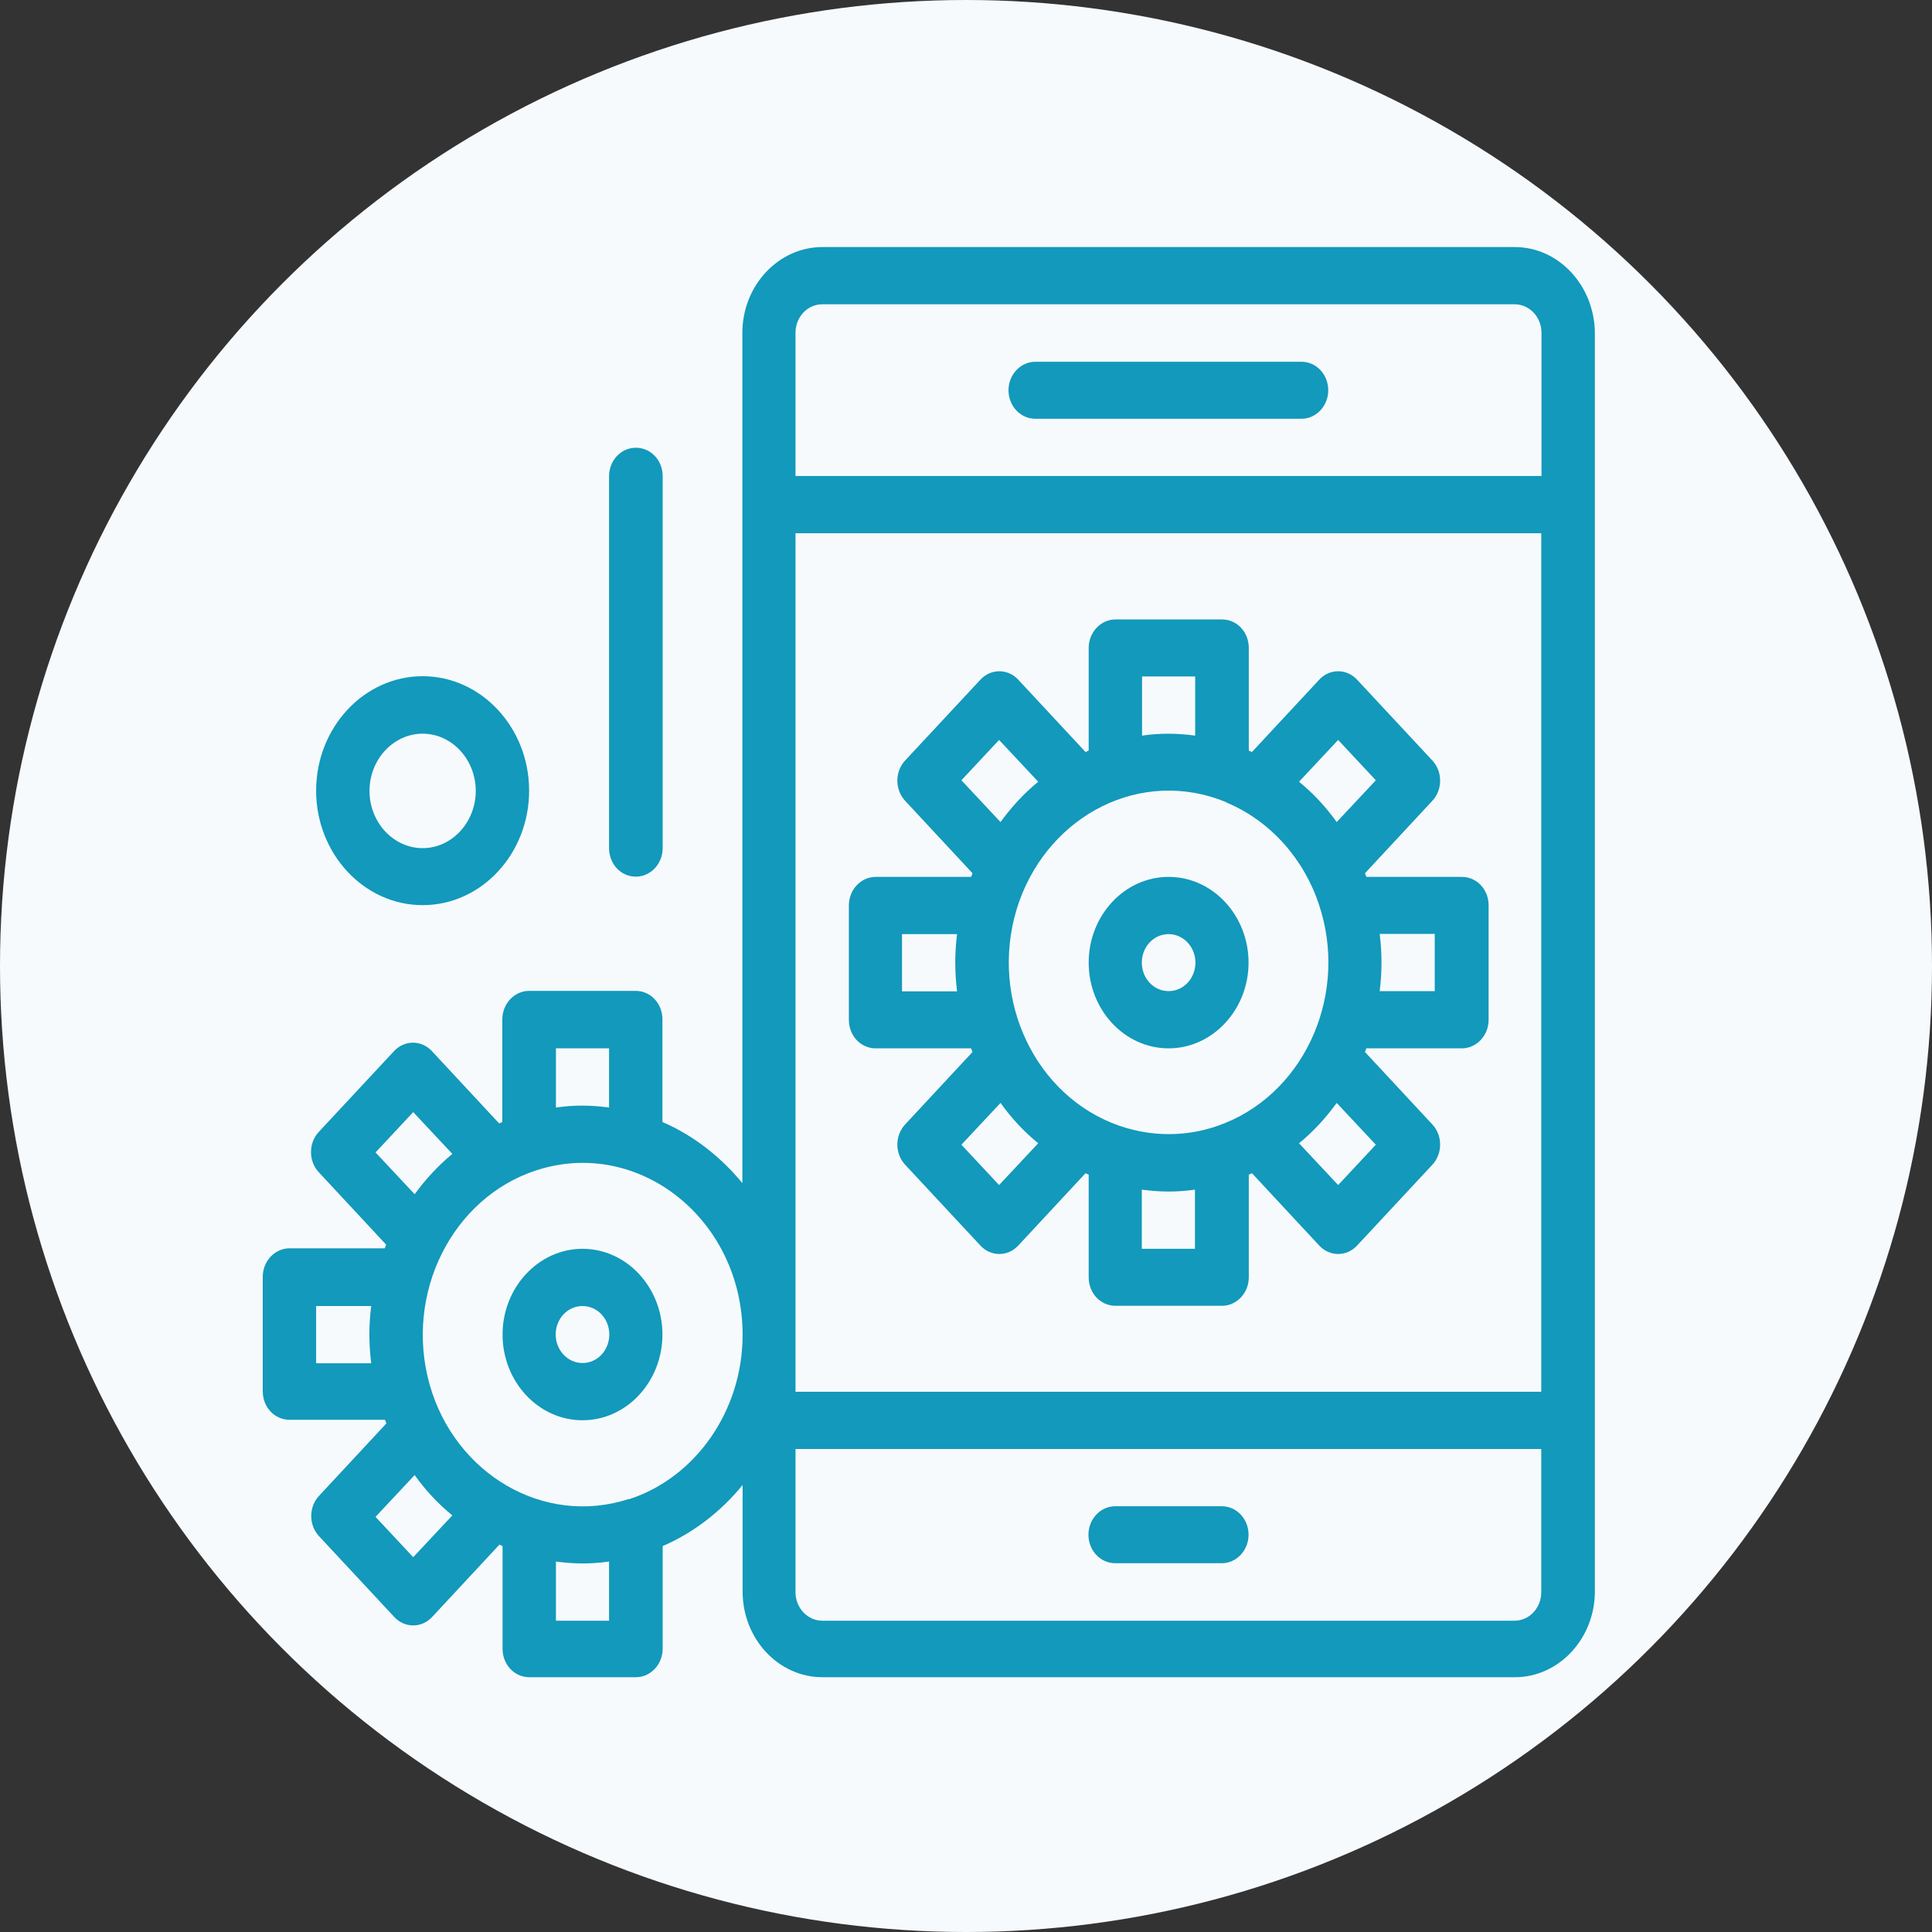
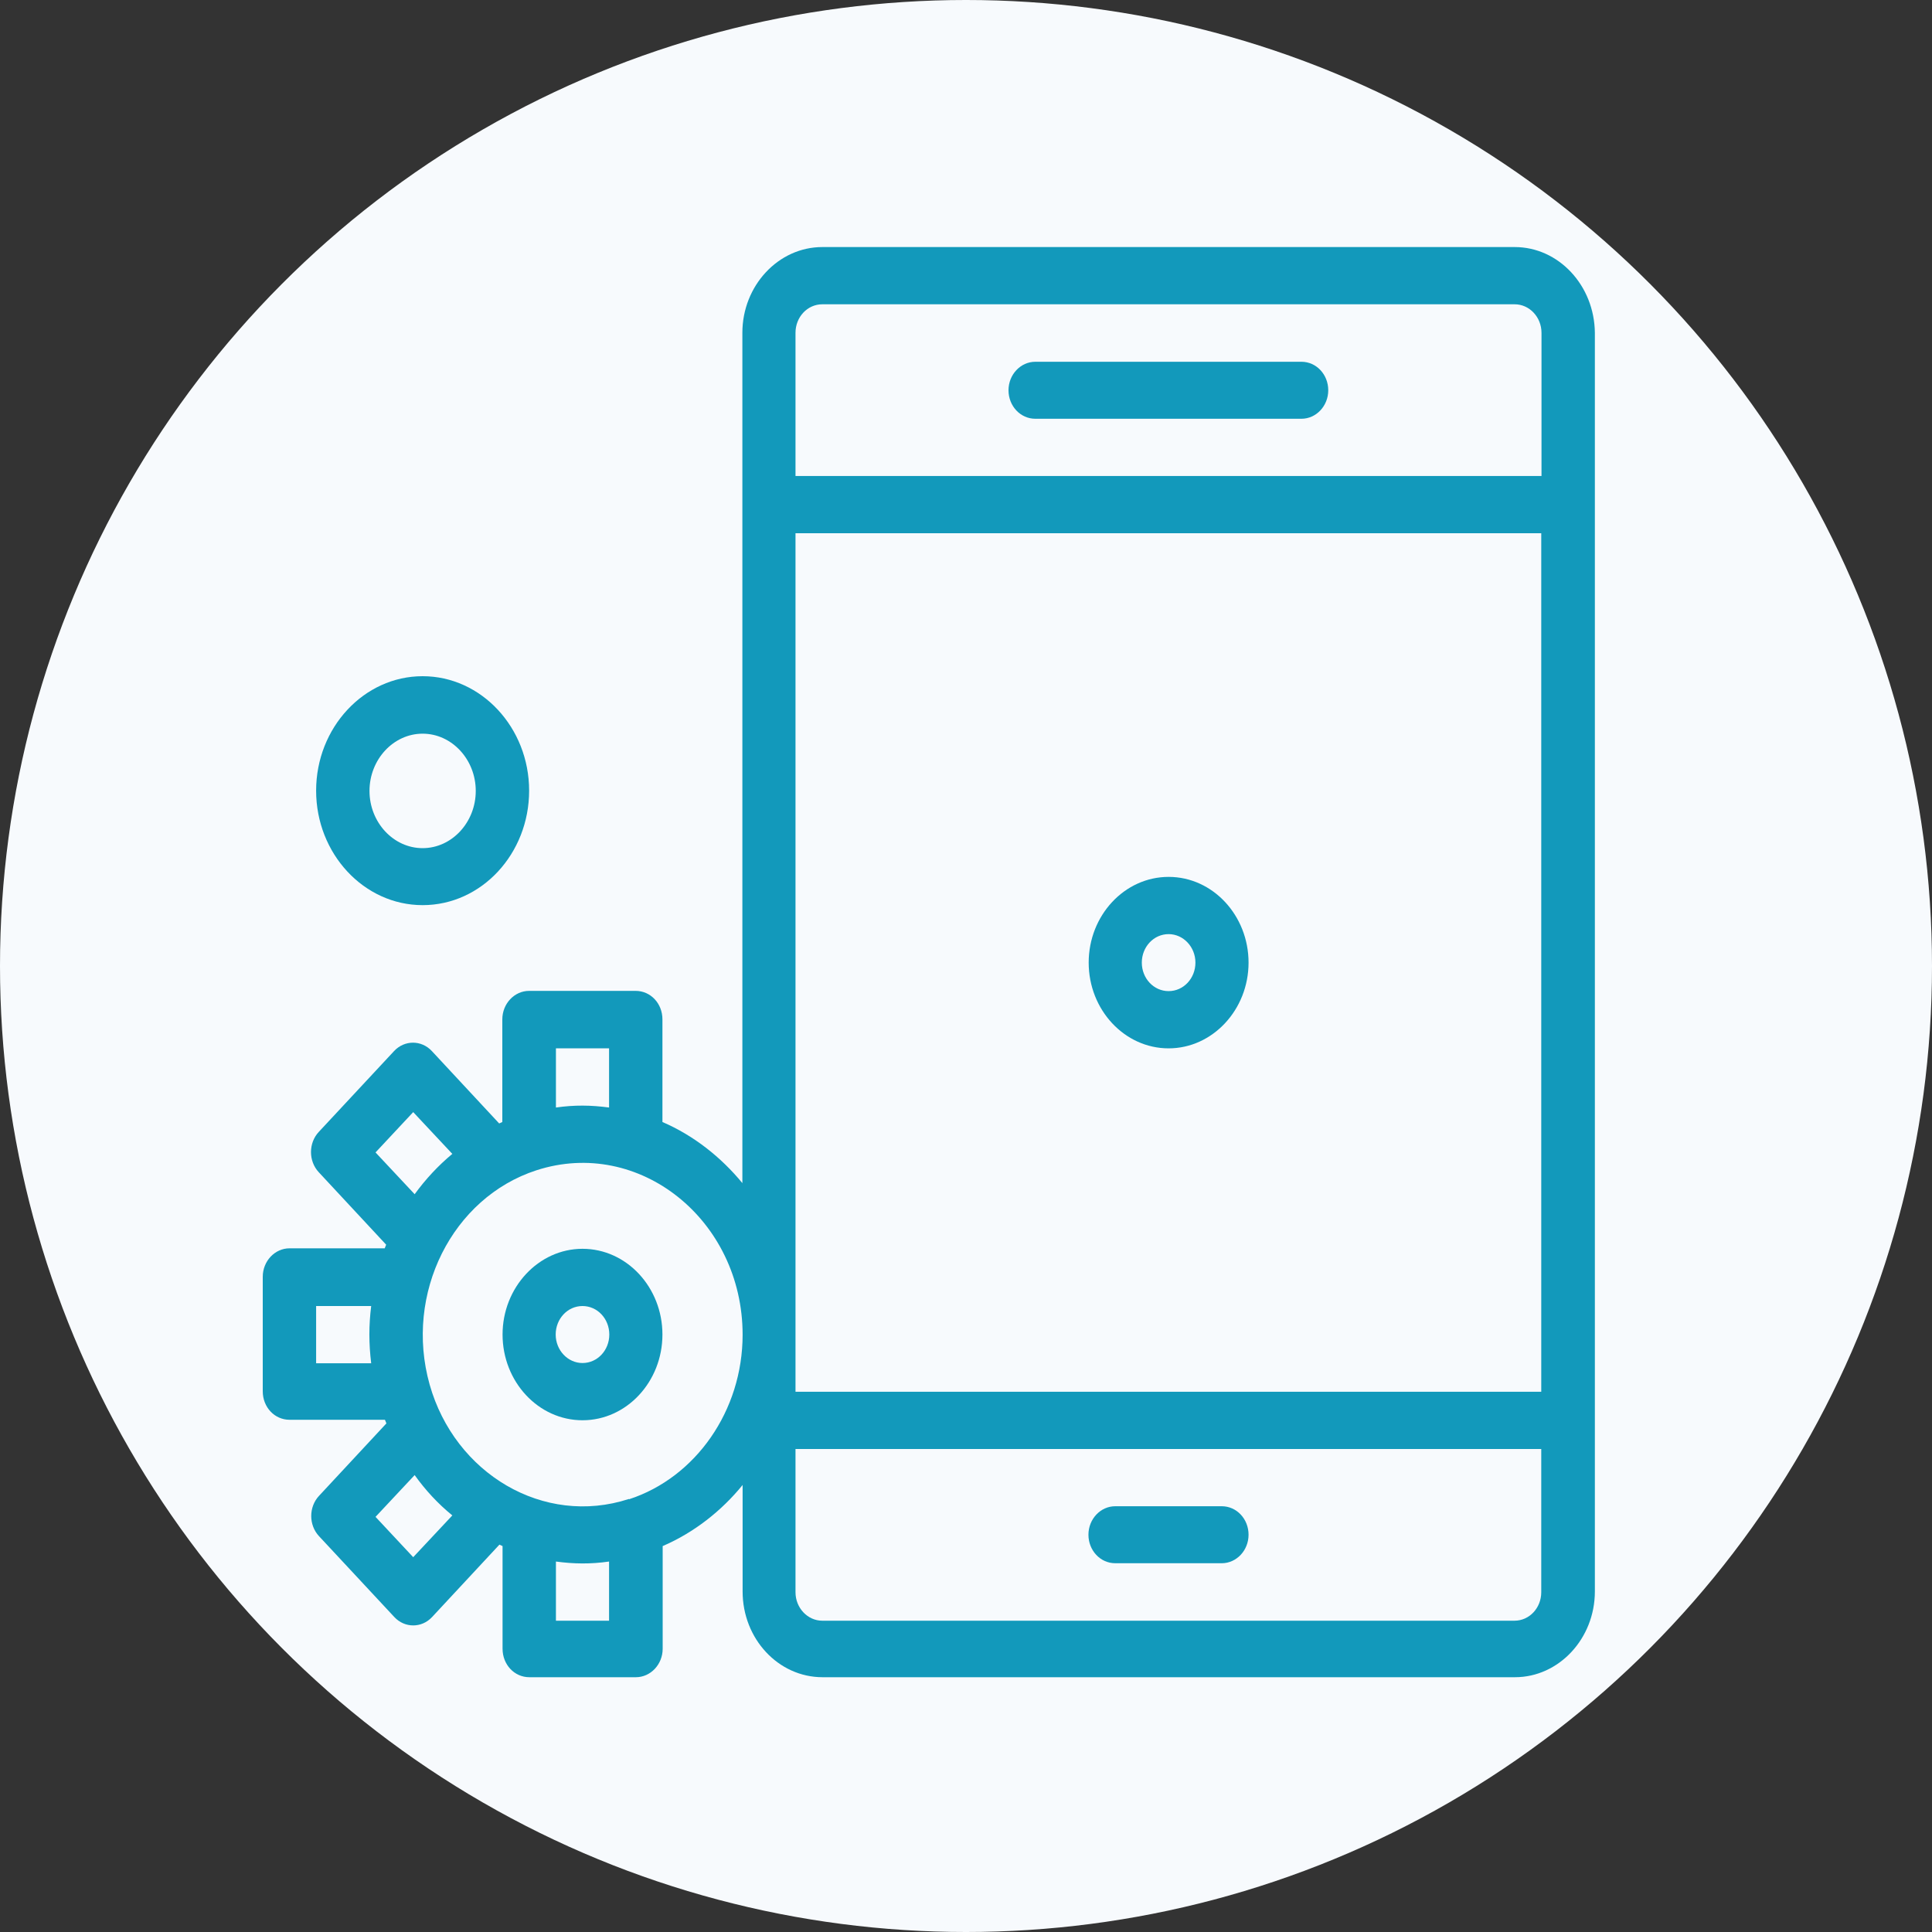
<svg xmlns="http://www.w3.org/2000/svg" id="blue" width="80" height="80" viewBox="0 0 80 80">
  <rect x="0" y="0" width="80" height="80" fill="#333333" stroke="none" />
  <circle id="Ellipse_3" cx="40" cy="40" r="40" fill="#f7fafd" />
  <g id="_x34_73_x2C__Mobile_x2C__Seo_x2C__Gears_x2C__Setting">
    <g>
      <path d="M48.39,43.41c1.82,0,3.31-1.6,3.31-3.55s-1.48-3.55-3.31-3.55-3.31,1.6-3.31,3.55,1.48,3.55,3.31,3.55ZM48.39,38.68c.61,0,1.11.53,1.11,1.18s-.49,1.18-1.11,1.18-1.11-.53-1.11-1.18.49-1.18,1.11-1.18Z" fill="#1299bb" />
-       <path d="M36.26,43.41h3.95s.04.1.06.15l-2.79,3c-.43.46-.43,1.21,0,1.67l3.12,3.35c.43.46,1.13.46,1.56,0l2.79-3s.09.04.13.06v4.25c0,.66.49,1.18,1.11,1.18h4.41c.61,0,1.11-.53,1.11-1.18v-4.25s.09-.04.13-.06l2.79,3c.43.46,1.13.46,1.56,0l3.12-3.35c.43-.46.43-1.21,0-1.67l-2.79-3s.04-.1.06-.15h3.95c.61,0,1.11-.53,1.11-1.18v-4.74c0-.66-.49-1.18-1.11-1.18h-3.95s-.04-.1-.06-.15l2.79-3c.43-.46.43-1.21,0-1.67l-3.12-3.35c-.43-.46-1.13-.46-1.56,0l-2.79,3s-.09-.04-.13-.06v-4.25c0-.66-.49-1.18-1.11-1.18h-4.41c-.61,0-1.11.53-1.11,1.18v4.25s-.09.04-.13.06l-2.79-3c-.43-.46-1.13-.46-1.56,0l-3.12,3.35c-.43.46-.43,1.21,0,1.67l2.79,3s-.04.1-.06.15h-3.95c-.61,0-1.11.53-1.11,1.18v4.74c0,.66.49,1.18,1.11,1.18h0ZM50.76,33.22c1.84.76,3.23,2.35,3.85,4.22,1.23,3.64-.5,7.67-3.85,9.05-1.5.62-3.17.64-4.74,0-3.36-1.38-5.13-5.45-3.81-9.18,1.29-3.59,5.06-5.53,8.55-4.1ZM41.37,49.07l-1.56-1.67,1.62-1.73c.45.63.97,1.19,1.56,1.67l-1.62,1.73ZM47.28,51.71v-2.45c.75.1,1.43.11,2.2,0v2.45h-2.2ZM56.97,47.4l-1.56,1.67-1.62-1.73c.59-.48,1.11-1.05,1.56-1.67l1.62,1.73ZM59.41,41.04h-2.28c.1-.8.1-1.55,0-2.37h2.28v2.37ZM55.41,30.64l1.56,1.67-1.62,1.73c-.45-.63-.97-1.19-1.56-1.67,0,0,1.62-1.73,1.62-1.73ZM49.49,28.01v2.45c-.75-.1-1.43-.11-2.2,0v-2.45h2.2ZM39.81,32.31l1.56-1.67,1.62,1.73c-.59.48-1.11,1.05-1.56,1.67,0,0-1.62-1.73-1.62-1.73ZM37.35,38.68h2.28c-.1.8-.1,1.55,0,2.37h-2.28s0-2.37,0-2.37Z" fill="#1299bb" />
      <path d="M24.12,51.71c-1.82,0-3.31,1.6-3.31,3.55s1.48,3.55,3.31,3.55,3.31-1.6,3.31-3.55-1.48-3.55-3.31-3.55ZM24.12,56.44c-.61,0-1.11-.53-1.11-1.18s.49-1.18,1.11-1.18,1.11.53,1.11,1.18-.49,1.18-1.11,1.18Z" fill="#1299bb" />
-       <path d="M42.87,17.34h11.02c.61,0,1.11-.53,1.11-1.18s-.49-1.18-1.11-1.18h-11.02c-.61,0-1.11.53-1.11,1.18s.49,1.18,1.11,1.18Z" fill="#1299bb" />
+       <path d="M42.87,17.34h11.02c.61,0,1.11-.53,1.11-1.18s-.49-1.18-1.11-1.18h-11.02c-.61,0-1.11.53-1.11,1.18s.49,1.18,1.11,1.18" fill="#1299bb" />
      <path d="M50.59,62.37h-4.41c-.61,0-1.11.53-1.11,1.18s.49,1.18,1.11,1.18h4.41c.61,0,1.11-.53,1.11-1.18s-.49-1.18-1.11-1.18Z" fill="#1299bb" />
      <path d="M62.72,10.23h-28.67c-1.82,0-3.31,1.6-3.31,3.55v35.21c-.88-1.07-2.01-1.97-3.31-2.53v-4.25c0-.66-.49-1.18-1.11-1.18h-4.41c-.61,0-1.11.53-1.11,1.18v4.25s-.09.04-.13.06l-2.79-3c-.43-.46-1.13-.46-1.56,0l-3.12,3.35c-.43.46-.43,1.21,0,1.67l2.79,3s-.04.1-.06.15h-3.94c-.61,0-1.11.53-1.11,1.18v4.74c0,.66.49,1.18,1.11,1.18h3.95s.04.1.06.15l-2.79,3c-.43.46-.43,1.21,0,1.67l3.12,3.35c.43.46,1.13.46,1.56,0l2.79-3s.09.04.13.06v4.25c0,.66.49,1.18,1.11,1.18h4.41c.61,0,1.11-.53,1.11-1.18v-4.25c1.3-.56,2.44-1.46,3.31-2.53v4.41c0,1.96,1.48,3.55,3.31,3.55h28.67c1.82,0,3.31-1.6,3.31-3.55V13.78c-.02-1.96-1.5-3.55-3.32-3.55h0ZM34.05,12.6h28.67c.61,0,1.11.53,1.11,1.18v5.93h-30.89v-5.93c0-.65.49-1.18,1.11-1.18ZM32.94,22.08h30.88v35.55h-30.88V22.08ZM25.22,43.41v2.45c-.75-.1-1.43-.11-2.2,0v-2.45h2.2ZM15.55,47.72l1.56-1.67,1.62,1.73c-.58.48-1.11,1.05-1.56,1.67,0,0-1.62-1.73-1.62-1.73ZM13.09,54.08h2.28c-.1.8-.1,1.55,0,2.37h-2.28v-2.37ZM17.11,64.48l-1.56-1.67,1.62-1.73c.45.63.97,1.19,1.56,1.67,0,0-1.62,1.73-1.62,1.73ZM25.22,67.11h-2.2v-2.45c.75.1,1.43.11,2.2,0v2.45ZM26.04,62.07c-3.53,1.15-7.21-1.05-8.25-4.74-1.06-3.77.94-7.74,4.42-8.87,4.25-1.38,8.54,2.05,8.54,6.81,0,3.14-1.94,5.91-4.7,6.81h0ZM62.72,67.11h-28.67c-.61,0-1.11-.53-1.11-1.18v-5.93h30.88v5.93c0,.65-.49,1.18-1.11,1.18h0Z" fill="#1299bb" />
      <path d="M17.5,37.48c2.44,0,4.41-2.13,4.41-4.74s-1.98-4.74-4.41-4.74-4.41,2.13-4.41,4.74,1.98,4.74,4.41,4.74ZM17.5,30.38c1.21,0,2.2,1.07,2.2,2.37s-.99,2.37-2.2,2.37-2.2-1.07-2.2-2.37.99-2.37,2.2-2.37Z" fill="#1299bb" />
-       <path d="M26.33,36.3c.61,0,1.11-.53,1.11-1.18v-15.4c0-.66-.49-1.18-1.11-1.18s-1.11.53-1.11,1.18v15.4c0,.66.49,1.18,1.11,1.18Z" fill="#1299bb" />
    </g>
  </g>
</svg>